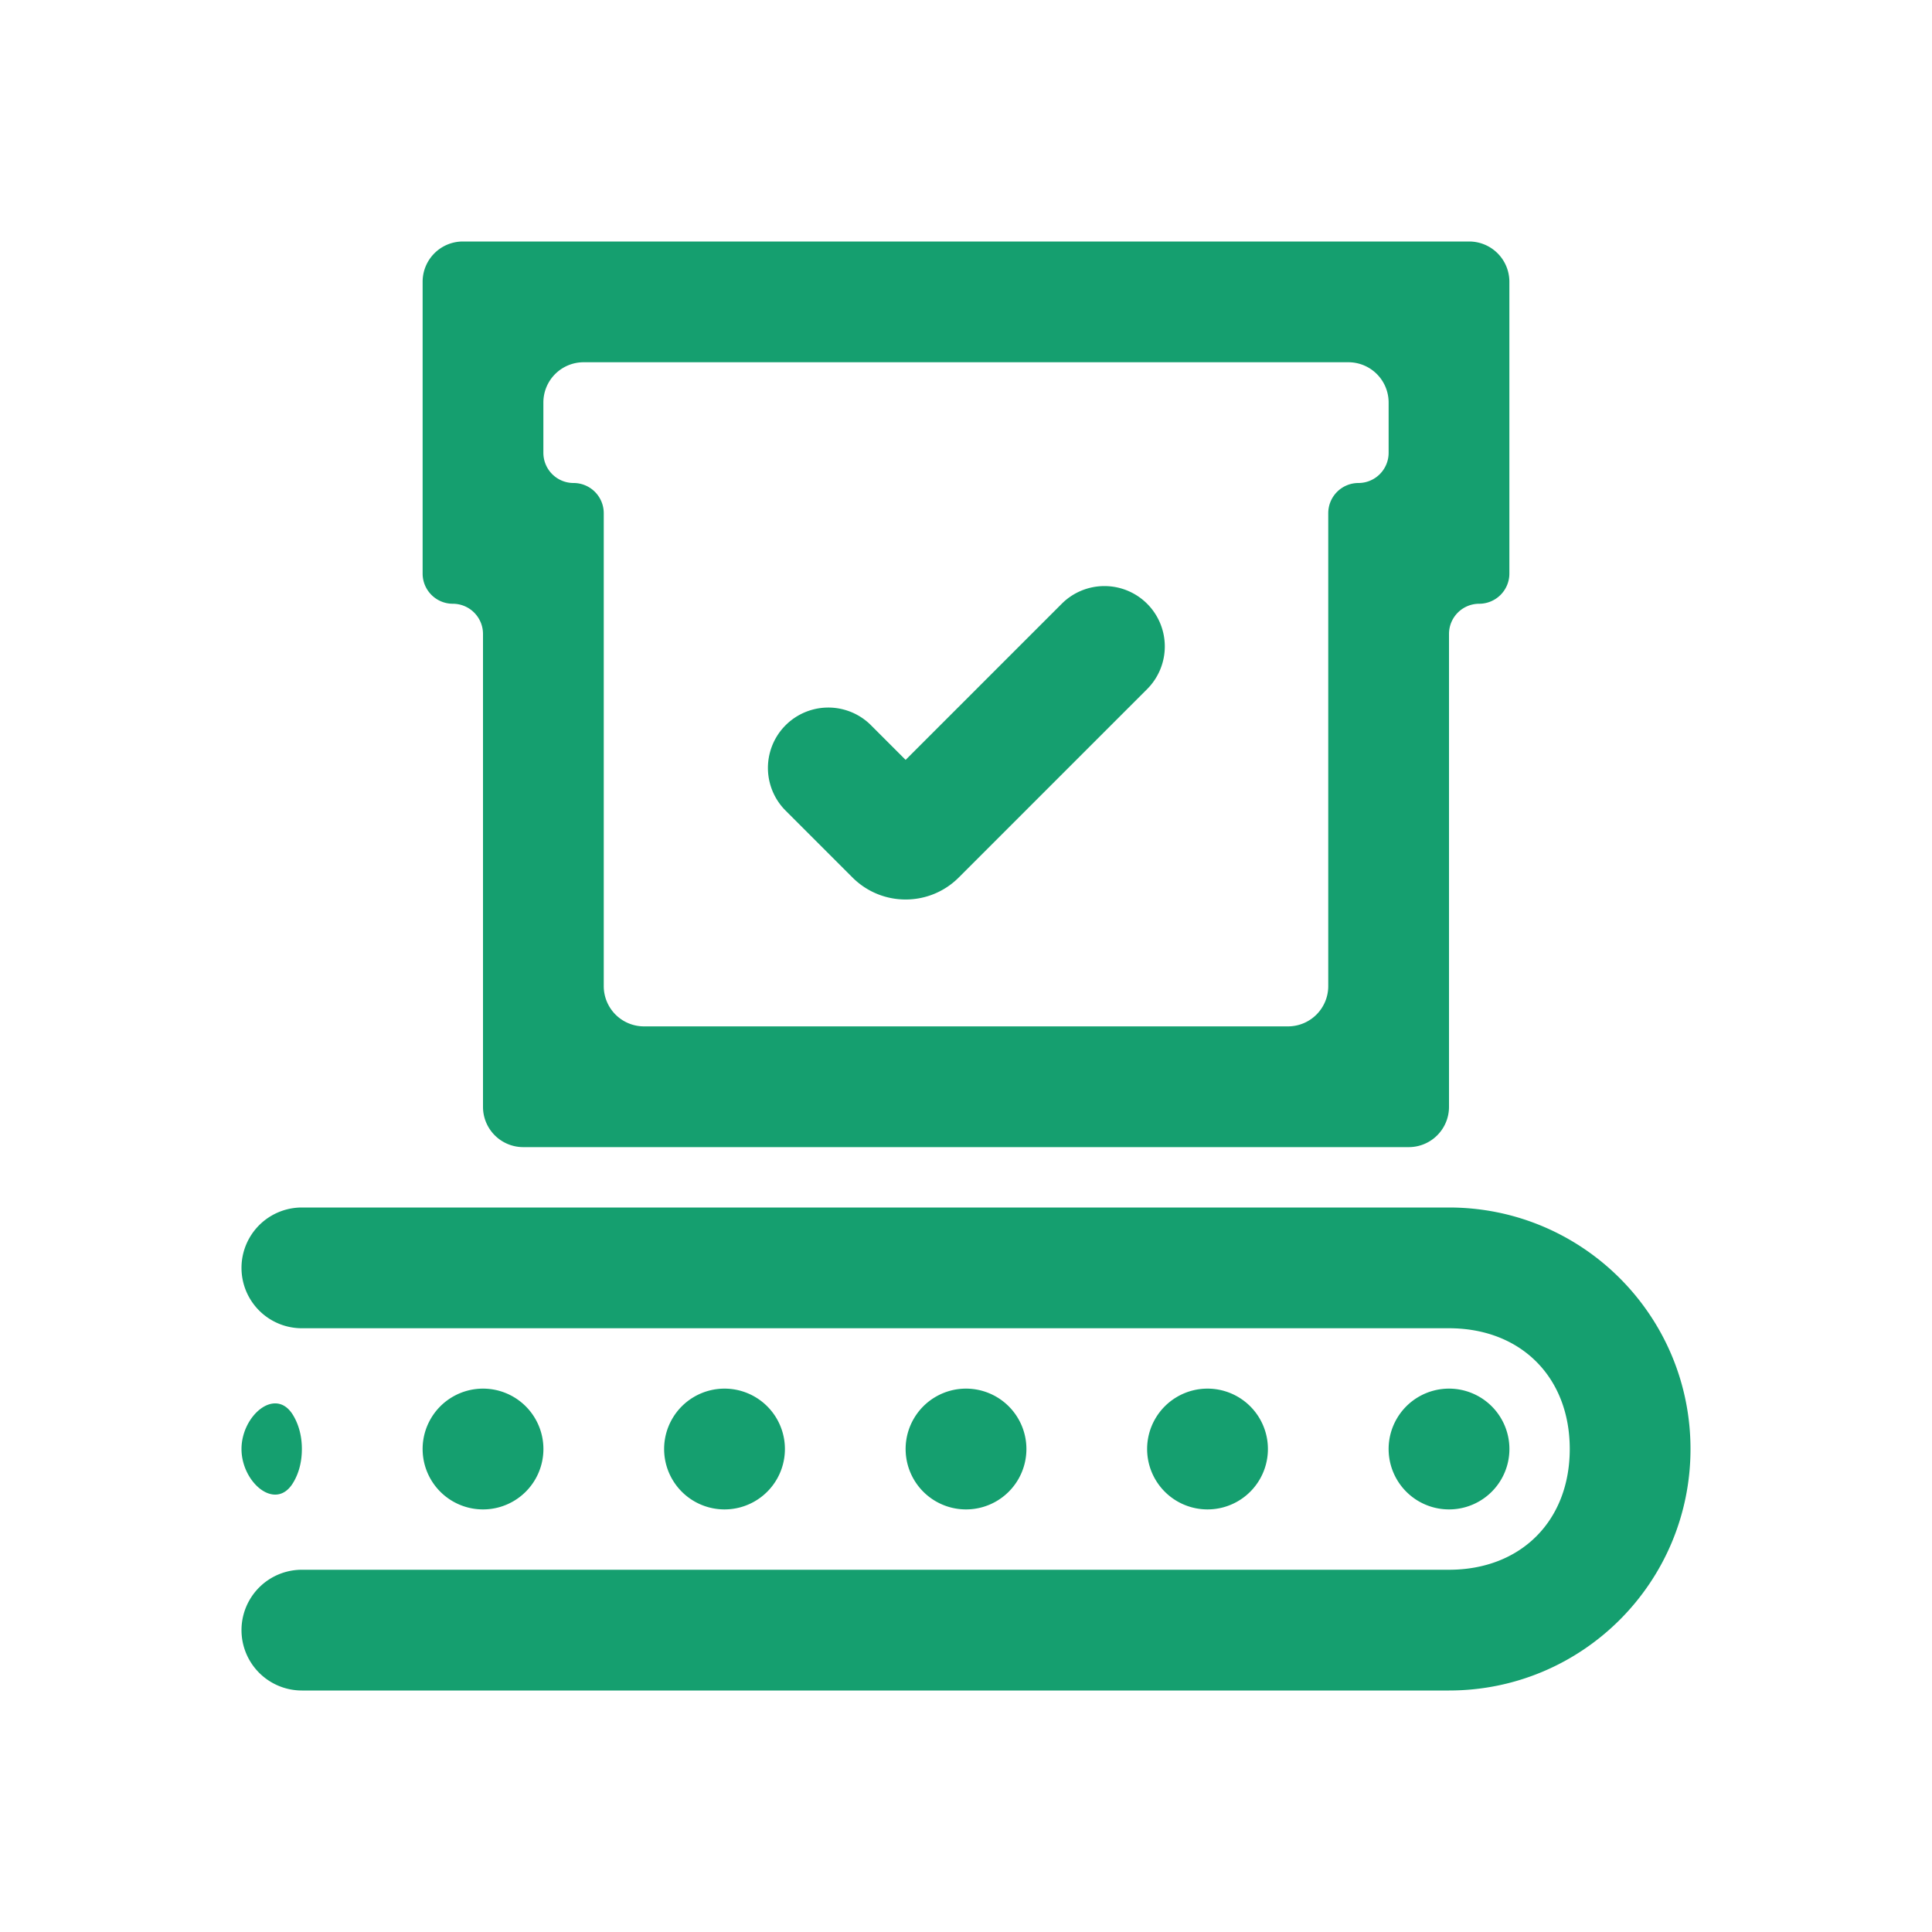
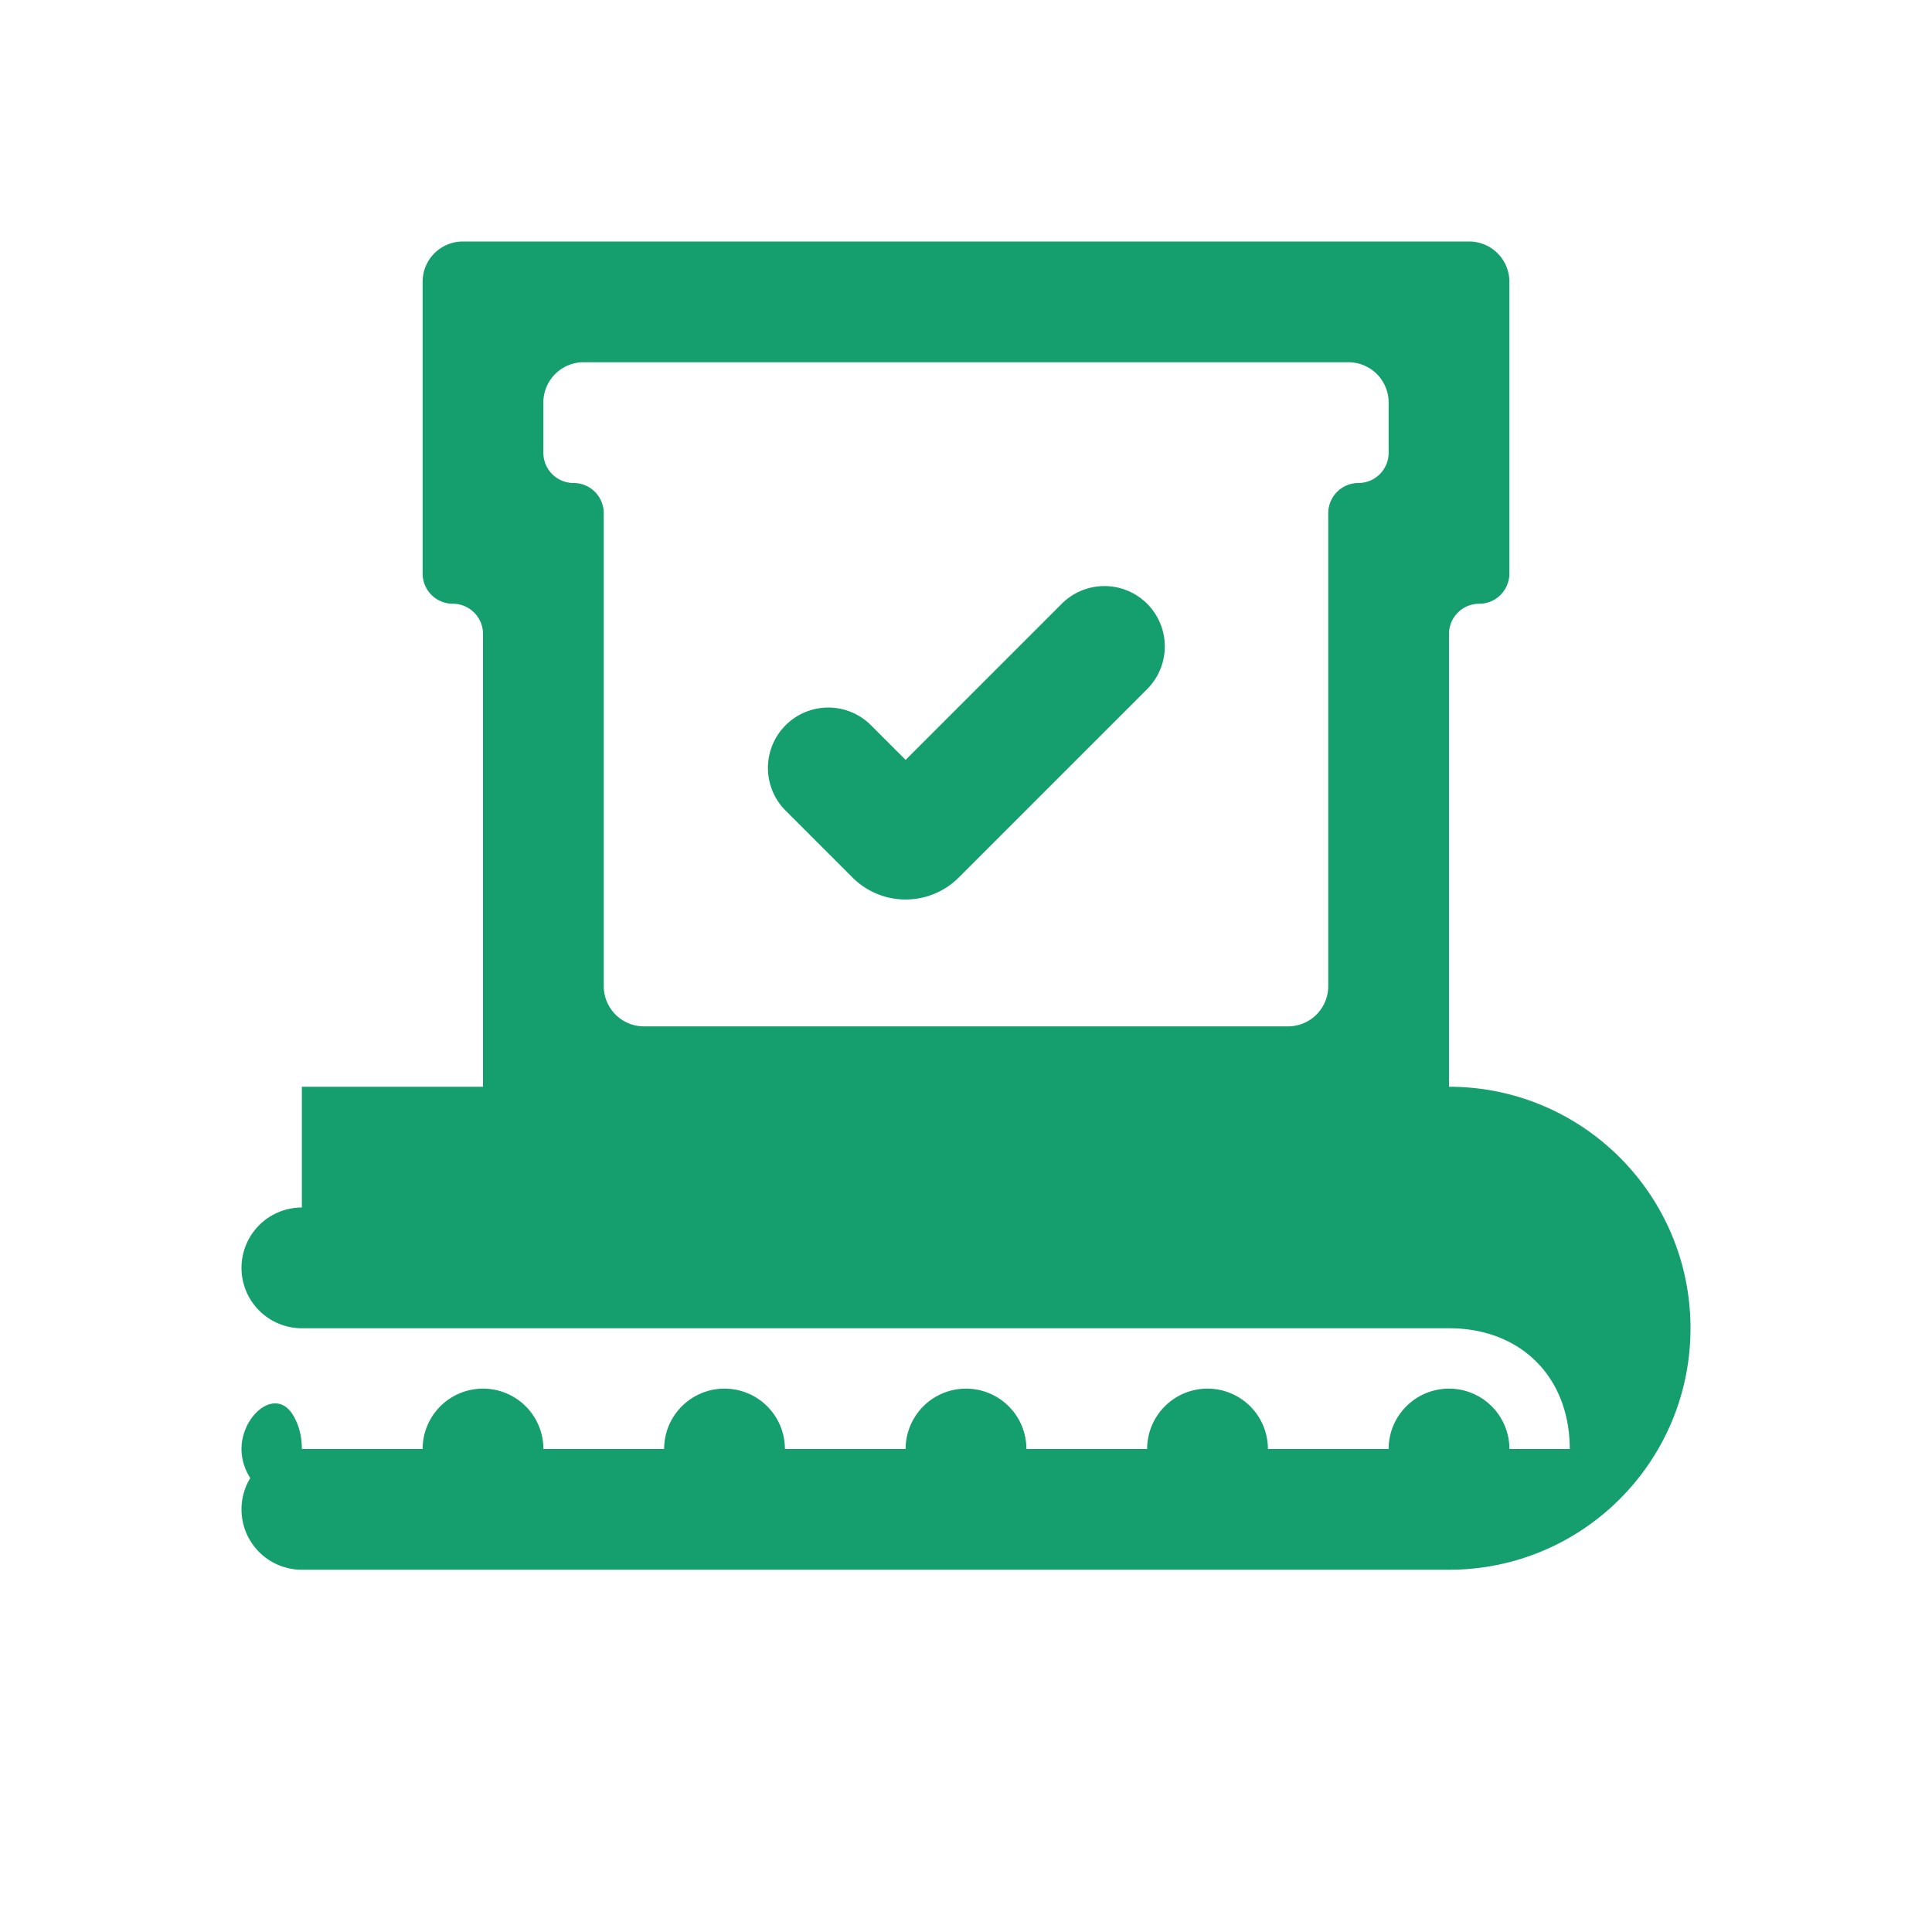
<svg xmlns="http://www.w3.org/2000/svg" viewBox="0 0 48 48">
-   <path d="M11.5 6a1 1 0 0 0-1 1v7.25c0 .414.336.75.75.75a.75.75 0 0 1 .75.75V27.5a1 1 0 0 0 1 1h22a1 1 0 0 0 1-1V15.75a.75.75 0 0 1 .75-.75.75.75 0 0 0 .75-.75V7a1 1 0 0 0-1-1h-25Zm2 4a1 1 0 0 1 1-1h19a1 1 0 0 1 1 1v1.25a.75.75 0 0 1-.75.75.75.75 0 0 0-.75.75V24.5a1 1 0 0 1-1 1H16a1 1 0 0 1-1-1V12.75a.75.75 0 0 0-.75-.75.75.75 0 0 1-.75-.75V10Zm15 5a1.5 1.5 0 0 0-2.121 0L22.5 18.879 21.621 18a1.5 1.5 0 0 0-2.121 2.121l1.68 1.68c.729.729 1.911.729 2.64 0l4.68-4.68a1.5 1.5 0 0 0 0-2.121Zm-21 15a1.5 1.5 0 0 0 0 3H36c1.785 0 3 1.215 3 3s-1.215 3-3 3H7.5a1.5 1.5 0 0 0 0 3H36c3.315 0 6-2.685 6-6s-2.685-6-6-6H7.5Zm-.223 5.152C6.842 34.447 6 35.172 6 36s.842 1.553 1.277.848c.144-.233.223-.52.223-.848 0-.327-.08-.614-.223-.848ZM12 34.5a1.5 1.5 0 1 0 .001 3.001A1.5 1.5 0 0 0 12 34.5Zm6 0a1.5 1.5 0 1 0 .001 3.001A1.5 1.5 0 0 0 18 34.5Zm6 0a1.5 1.5 0 1 0 .001 3.001A1.5 1.5 0 0 0 24 34.5Zm6 0a1.5 1.5 0 1 0 .001 3.001A1.5 1.5 0 0 0 30 34.5Zm6 0a1.5 1.5 0 1 0 .001 3.001A1.5 1.5 0 0 0 36 34.5Z" fill="#159f6f" />
+   <path d="M11.5 6a1 1 0 0 0-1 1v7.25c0 .414.336.75.75.75a.75.75 0 0 1 .75.75V27.5a1 1 0 0 0 1 1h22a1 1 0 0 0 1-1V15.75a.75.75 0 0 1 .75-.75.75.75 0 0 0 .75-.75V7a1 1 0 0 0-1-1h-25Zm2 4a1 1 0 0 1 1-1h19a1 1 0 0 1 1 1v1.25a.75.75 0 0 1-.75.75.75.75 0 0 0-.75.75V24.5a1 1 0 0 1-1 1H16a1 1 0 0 1-1-1V12.75a.75.75 0 0 0-.75-.75.75.75 0 0 1-.75-.75V10Zm15 5a1.5 1.5 0 0 0-2.121 0L22.5 18.879 21.621 18a1.5 1.5 0 0 0-2.121 2.121l1.68 1.68c.729.729 1.911.729 2.64 0l4.68-4.68a1.5 1.5 0 0 0 0-2.121Zm-21 15a1.5 1.5 0 0 0 0 3H36c1.785 0 3 1.215 3 3H7.5a1.5 1.5 0 0 0 0 3H36c3.315 0 6-2.685 6-6s-2.685-6-6-6H7.5Zm-.223 5.152C6.842 34.447 6 35.172 6 36s.842 1.553 1.277.848c.144-.233.223-.52.223-.848 0-.327-.08-.614-.223-.848ZM12 34.5a1.5 1.5 0 1 0 .001 3.001A1.5 1.5 0 0 0 12 34.5Zm6 0a1.5 1.5 0 1 0 .001 3.001A1.5 1.5 0 0 0 18 34.5Zm6 0a1.5 1.5 0 1 0 .001 3.001A1.5 1.5 0 0 0 24 34.5Zm6 0a1.5 1.5 0 1 0 .001 3.001A1.5 1.5 0 0 0 30 34.5Zm6 0a1.5 1.5 0 1 0 .001 3.001A1.5 1.5 0 0 0 36 34.5Z" fill="#159f6f" />
</svg>